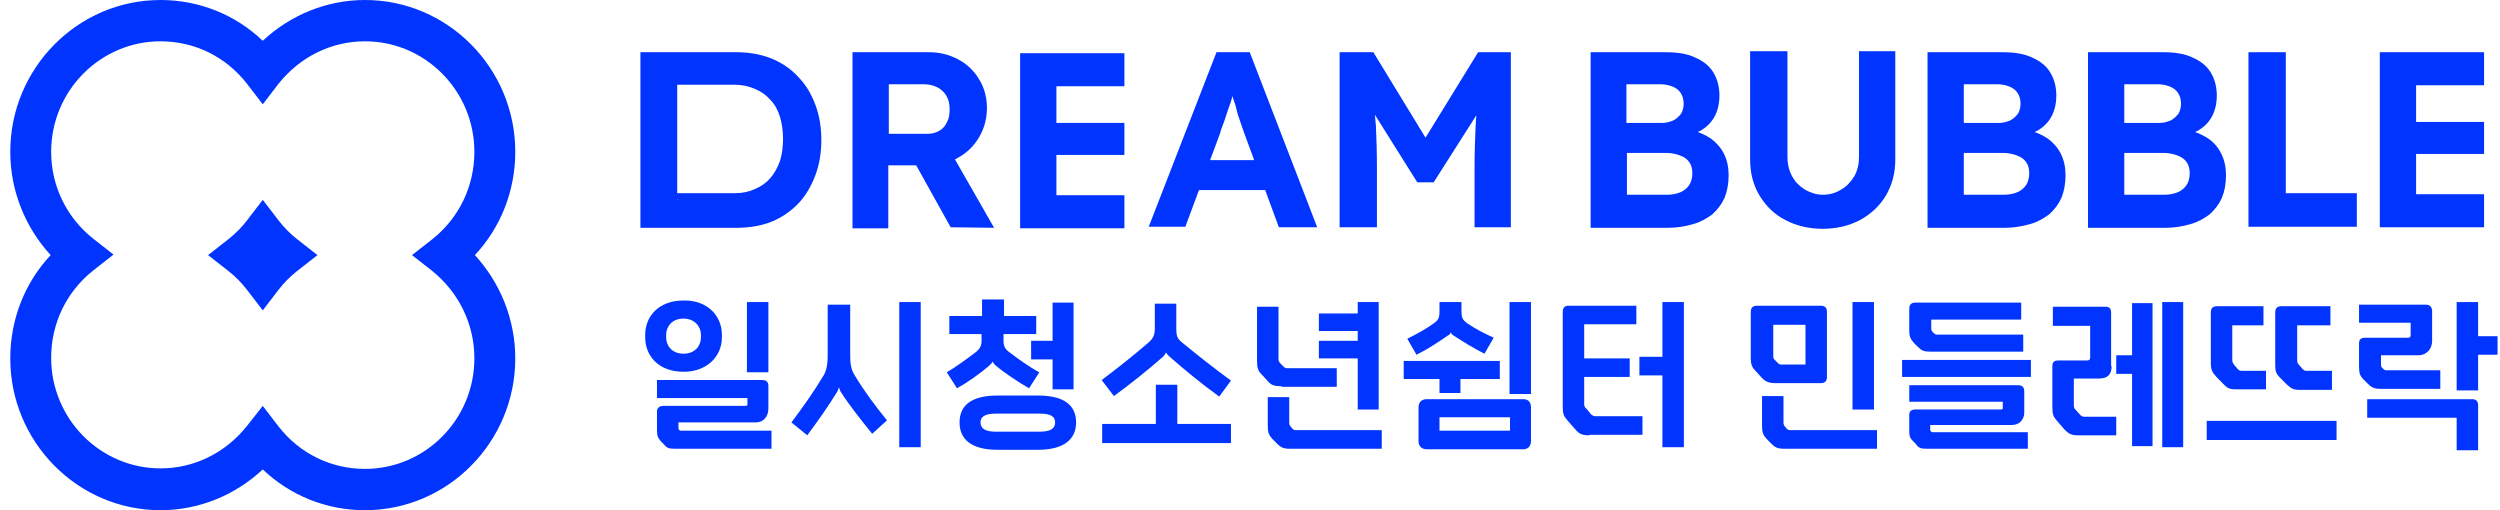
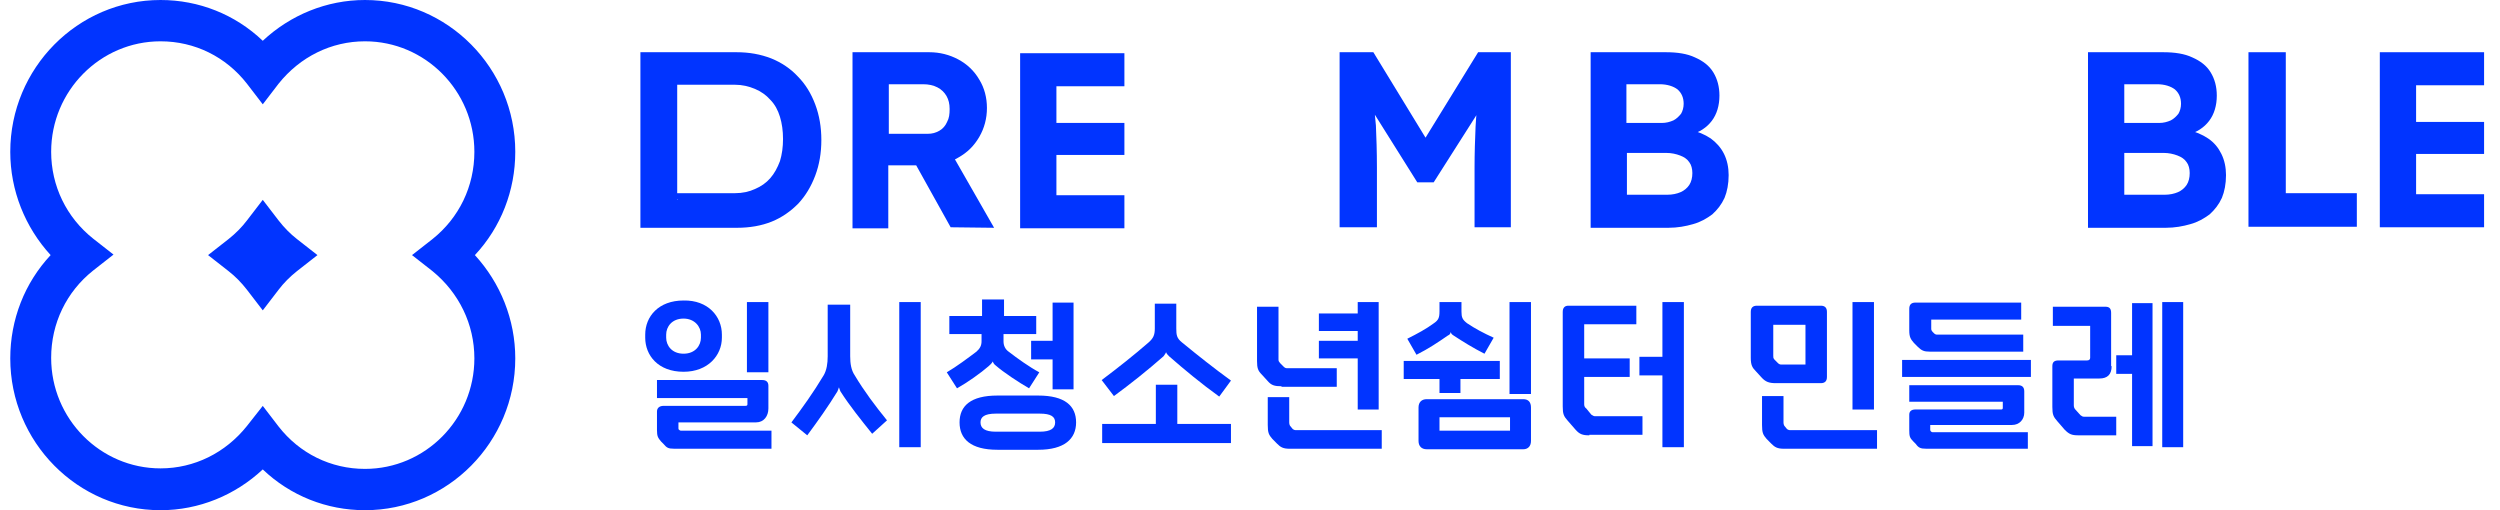
<svg xmlns="http://www.w3.org/2000/svg" width="196" height="40" viewBox="0 0 196 40" fill="none">
  <path d="M28.615 40C25.61 40 22.765 38.866 20.601 36.802C18.437 38.826 15.592 40 12.586 40C6.094 40 0.805 34.656 0.805 28.097C0.805 25.061 1.927 22.186 3.97 20C1.967 17.814 0.805 14.939 0.805 11.903C0.805 5.344 6.094 0 12.586 0C15.592 0 18.437 1.134 20.601 3.198C22.765 1.174 25.61 0 28.615 0C35.107 0 40.397 5.344 40.397 11.903C40.397 14.939 39.275 17.814 37.231 20C39.235 22.186 40.397 25.061 40.397 28.097C40.397 34.656 35.107 40 28.615 40ZM20.601 31.822L21.843 33.441C23.486 35.547 25.93 36.761 28.615 36.761C33.344 36.761 37.191 32.874 37.191 28.097C37.191 25.425 35.989 22.956 33.905 21.255L32.302 20L33.905 18.745C35.989 17.085 37.191 14.615 37.191 11.903C37.191 7.126 33.344 3.239 28.615 3.239C25.97 3.239 23.526 4.453 21.843 6.559L20.601 8.178L19.358 6.559C17.715 4.453 15.271 3.239 12.586 3.239C7.858 3.239 4.011 7.126 4.011 11.903C4.011 14.575 5.213 17.044 7.297 18.704L8.899 19.959L7.297 21.215C5.213 22.875 4.011 25.344 4.011 28.057C4.011 32.834 7.858 36.721 12.586 36.721C15.231 36.721 17.675 35.506 19.358 33.401L20.601 31.822ZM20.601 24.332L19.358 22.713C18.918 22.146 18.437 21.66 17.916 21.255L16.313 20L17.916 18.745C18.477 18.3 18.958 17.814 19.358 17.287L20.601 15.668L21.843 17.287C22.284 17.854 22.765 18.34 23.285 18.745L24.889 20L23.285 21.255C22.724 21.7 22.244 22.186 21.843 22.713L20.601 24.332Z" fill="#0134FF" />
  <path d="M56.596 26.232V26.474C56.596 27.851 55.514 29.147 53.59 29.147C51.587 29.147 50.585 27.851 50.585 26.474V26.232C50.585 24.815 51.627 23.559 53.59 23.559C55.514 23.519 56.596 24.815 56.596 26.232ZM53.19 33.114V33.559C53.19 33.6 53.19 33.681 53.23 33.681L53.27 33.721C53.31 33.762 53.35 33.762 53.39 33.762H60.483V35.179H52.829C52.388 35.179 52.268 35.098 52.028 34.815L51.827 34.612C51.587 34.329 51.507 34.207 51.507 33.721V32.264C51.507 31.981 51.707 31.819 52.028 31.819H58.439C58.559 31.819 58.599 31.778 58.599 31.697V31.211H51.507V29.794H59.762C60.082 29.794 60.242 29.956 60.242 30.24V32.021C60.242 32.628 59.882 33.114 59.281 33.114H53.19ZM54.953 26.232C54.953 25.624 54.472 24.977 53.59 24.977C52.669 24.977 52.228 25.624 52.228 26.232V26.474C52.228 27.082 52.669 27.73 53.59 27.73C54.512 27.73 54.953 27.082 54.953 26.474V26.232ZM60.242 23.681V29.187H58.559V23.681H60.242Z" fill="#0134FF" />
  <path d="M69.54 32.955L68.378 34.008C67.536 32.955 66.615 31.821 65.893 30.688C65.853 30.607 65.813 30.485 65.773 30.364C65.733 30.485 65.693 30.607 65.653 30.688C64.932 31.862 64.13 32.995 63.289 34.129L62.046 33.117C62.928 31.943 63.77 30.769 64.571 29.433C64.811 29.028 64.891 28.501 64.891 27.935V23.886H66.655V27.935C66.655 28.501 66.735 29.028 67.015 29.433C67.737 30.647 68.618 31.821 69.54 32.955ZM72.185 23.684V35.06H70.502V23.684H72.185Z" fill="#0134FF" />
  <path d="M78.676 26.193V26.76C78.676 27.084 78.796 27.367 79.076 27.57C79.758 28.096 80.719 28.784 81.481 29.189L80.679 30.444C79.838 29.958 78.676 29.189 78.075 28.663C77.954 28.582 77.874 28.46 77.834 28.339C77.754 28.501 77.594 28.622 77.513 28.703C76.912 29.23 75.831 29.999 75.029 30.444L74.228 29.189C74.989 28.744 75.911 28.055 76.552 27.57C76.832 27.327 76.953 27.084 76.953 26.76V26.193H74.428V24.776H76.993V23.48H78.716V24.776H81.24V26.193H78.676ZM81.4 31.011C83.484 31.011 84.366 31.821 84.366 33.116C84.366 34.412 83.444 35.262 81.4 35.262H78.195C76.111 35.262 75.229 34.412 75.229 33.116C75.229 31.821 76.111 31.011 78.195 31.011H81.4ZM81.521 33.845C82.402 33.845 82.723 33.562 82.723 33.116C82.723 32.671 82.402 32.428 81.521 32.428H78.075C77.153 32.428 76.872 32.711 76.872 33.116C76.872 33.562 77.193 33.845 78.075 33.845H81.521ZM84.166 23.683V30.525H82.523V28.177H80.84V26.719H82.523V23.723H84.166V23.683Z" fill="#0134FF" />
  <path d="M92.301 30.161V33.238H96.508V34.736H86.41V33.238H90.618V30.161H92.301ZM96.508 29.837L95.587 31.092C94.184 30.08 92.862 28.987 91.659 27.934C91.539 27.813 91.459 27.732 91.419 27.61C91.379 27.732 91.299 27.813 91.219 27.934C89.976 29.027 88.654 30.08 87.332 31.052L86.37 29.797C87.612 28.865 88.894 27.853 90.057 26.841C90.417 26.517 90.537 26.274 90.537 25.748V23.805H92.221V25.748C92.221 26.274 92.261 26.517 92.661 26.841C93.944 27.894 95.226 28.906 96.508 29.837Z" fill="#0134FF" />
  <path d="M100.474 30.283C99.913 30.283 99.673 30.202 99.392 29.878L98.911 29.352C98.631 29.068 98.551 28.866 98.551 28.299V24.048H100.234V28.177C100.234 28.34 100.274 28.34 100.354 28.461L100.635 28.744C100.715 28.825 100.795 28.866 100.875 28.866H104.802V30.323H100.474V30.283ZM108.329 33.724V35.182H101.115C100.595 35.182 100.394 35.06 100.114 34.777L99.753 34.412C99.472 34.088 99.392 33.926 99.392 33.319V31.133H101.075V33.117C101.075 33.238 101.115 33.36 101.156 33.4L101.356 33.643C101.436 33.684 101.476 33.724 101.596 33.724H108.329ZM108.088 23.684V32.105H106.445V28.097H103.4V26.72H106.445V25.951H103.4V24.574H106.445V23.684H108.088Z" fill="#0134FF" />
  <path d="M112.856 30.809V29.716H110.051V28.299H117.585V29.716H114.499V30.809H112.856ZM117.104 26.477L116.383 27.732C115.501 27.287 114.659 26.761 113.978 26.315C113.858 26.234 113.778 26.194 113.738 26.032C113.698 26.194 113.658 26.234 113.497 26.315C112.736 26.841 112.015 27.327 111.053 27.813L110.332 26.558C111.133 26.153 111.814 25.789 112.415 25.343C112.776 25.101 112.856 24.898 112.856 24.412V23.684H114.579V24.412C114.579 24.898 114.659 25.06 115.02 25.343C115.621 25.748 116.302 26.113 117.104 26.477ZM119.428 31.295C119.829 31.295 120.029 31.538 120.029 31.943V34.574C120.029 34.979 119.789 35.222 119.428 35.222H111.854C111.454 35.222 111.213 34.979 111.213 34.574V31.943C111.213 31.538 111.454 31.295 111.854 31.295H119.428ZM118.386 33.765V32.712H112.856V33.765H118.386ZM120.029 23.684V30.89H118.346V23.684H120.029Z" fill="#0134FF" />
  <path d="M124.602 34.129C124.081 34.129 123.841 34.048 123.52 33.684L122.919 32.995C122.598 32.631 122.518 32.469 122.518 31.862V24.453C122.518 24.129 122.679 23.967 122.959 23.967H128.289V25.424H124.201V28.097H127.768V29.554H124.201V31.7C124.201 31.821 124.241 31.943 124.362 32.024L124.762 32.51C124.883 32.59 124.963 32.631 125.043 32.631H128.77V34.089H124.602V34.129ZM132.016 23.684V35.06H130.333V29.433H128.529V27.975H130.333V23.684H132.016Z" fill="#0134FF" />
  <path d="M139.225 30.04C138.664 30.04 138.423 29.918 138.143 29.635L137.662 29.109C137.381 28.825 137.261 28.623 137.261 28.056V24.453C137.261 24.129 137.421 23.967 137.742 23.967H142.751C143.072 23.967 143.232 24.129 143.232 24.453V29.554C143.232 29.878 143.072 30.04 142.751 30.04H139.225ZM147.159 33.724V35.182H139.866C139.345 35.182 139.144 35.06 138.864 34.777L138.503 34.412C138.223 34.088 138.143 33.926 138.143 33.319V31.052H139.826V33.117C139.826 33.238 139.866 33.36 139.906 33.4L140.106 33.643C140.186 33.684 140.226 33.724 140.347 33.724H147.159ZM141.549 28.542V25.465H139.024V27.894C139.024 28.056 139.024 28.056 139.104 28.177L139.385 28.461C139.465 28.542 139.545 28.582 139.665 28.582H141.549V28.542ZM146.919 23.684V32.105H145.235V23.684H146.919Z" fill="#0134FF" />
  <path d="M149.125 29.553V28.217H159.223V29.553H149.125ZM151.329 33.277V33.682C151.329 33.723 151.329 33.763 151.369 33.804L151.409 33.844C151.449 33.885 151.489 33.885 151.529 33.885H158.983V35.18H151.008C150.568 35.18 150.407 35.099 150.207 34.816L150.007 34.613C149.726 34.33 149.686 34.209 149.686 33.723V32.508C149.686 32.225 149.886 32.103 150.167 32.103H156.899C156.979 32.103 157.019 32.063 157.019 31.982V31.496H149.686V30.2H158.222C158.542 30.2 158.702 30.362 158.702 30.686V32.346C158.702 32.872 158.342 33.318 157.741 33.318H151.329V33.277ZM158.582 27.569H151.289C150.848 27.569 150.648 27.488 150.327 27.164L150.047 26.881C149.806 26.597 149.686 26.435 149.686 25.909V24.209C149.686 23.885 149.846 23.723 150.167 23.723H158.462V25.059H151.409V25.787C151.409 25.868 151.449 25.949 151.529 26.03L151.65 26.152C151.69 26.192 151.77 26.233 151.85 26.233H158.622V27.569H158.582Z" fill="#0134FF" />
  <path d="M165.552 28.704C165.552 29.352 165.231 29.675 164.59 29.675H162.587V31.781C162.587 31.902 162.627 32.024 162.707 32.105L163.108 32.55C163.228 32.631 163.268 32.671 163.388 32.671H165.913V34.129H162.947C162.426 34.129 162.226 34.048 161.865 33.684L161.304 33.036C160.984 32.672 160.904 32.51 160.904 31.902V28.704C160.904 28.38 161.064 28.259 161.384 28.259H163.629C163.789 28.259 163.869 28.177 163.869 28.056V25.546H160.944V24.048H165.071C165.392 24.048 165.512 24.21 165.512 24.534V28.704H165.552ZM168.758 23.724V34.979H167.155V29.311H165.913V27.854H167.155V23.765H168.758V23.724ZM169.519 23.684H171.162V35.06H169.519V23.684Z" fill="#0134FF" />
-   <path d="M183.186 32.996V34.494H173.007V32.996H183.186ZM177.696 30.526H175.332C174.851 30.526 174.65 30.485 174.25 30.04L173.769 29.554C173.408 29.149 173.328 28.988 173.328 28.38V24.494C173.328 24.17 173.488 24.008 173.809 24.008H177.455V25.506H175.011V28.218C175.011 28.38 175.051 28.461 175.171 28.623L175.452 28.947C175.532 29.028 175.612 29.069 175.732 29.069H177.656V30.526H177.696ZM178.377 24.494C178.377 24.17 178.537 24.008 178.858 24.008H182.705V25.506H180.1V28.259C180.1 28.421 180.14 28.502 180.26 28.623L180.501 28.907C180.581 28.988 180.661 29.069 180.781 29.069H182.825V30.567H180.301C179.82 30.567 179.659 30.485 179.259 30.121L178.778 29.635C178.417 29.271 178.377 29.109 178.377 28.542V24.494Z" fill="#0134FF" />
-   <path d="M186.671 27.813V28.582C186.671 28.663 186.671 28.744 186.752 28.825L186.872 28.947C186.912 28.987 186.992 29.028 187.072 29.028H191.32V30.485H186.591C186.15 30.485 185.91 30.364 185.63 30.08L185.309 29.756C185.028 29.473 184.948 29.271 184.948 28.744V26.922C184.948 26.599 185.109 26.477 185.429 26.477H188.795C188.956 26.477 188.996 26.396 188.996 26.234V25.303H184.948V23.886H190.198C190.518 23.886 190.679 24.088 190.679 24.412V26.72C190.679 27.368 190.238 27.854 189.597 27.854H186.671V27.813ZM194.285 35.303H192.602V32.752H185.589V31.295H193.804C194.125 31.295 194.285 31.457 194.285 31.781V35.303ZM194.285 23.684V26.356H195.808V27.813H194.285V30.607H192.602V23.684H194.285Z" fill="#0134FF" />
  <path d="M66.837 17.818V4.094H72.848C73.69 4.094 74.451 4.296 75.132 4.661C75.814 5.025 76.375 5.551 76.775 6.239C77.176 6.887 77.376 7.657 77.376 8.466C77.376 9.276 77.176 10.045 76.775 10.733C76.375 11.422 75.854 11.948 75.132 12.353C74.451 12.758 73.69 12.96 72.848 12.96H69.642V17.899H66.837V17.818ZM69.642 10.491H72.728C73.089 10.491 73.369 10.409 73.65 10.248C73.93 10.086 74.131 9.843 74.251 9.559C74.411 9.276 74.451 8.952 74.451 8.547C74.451 8.142 74.371 7.818 74.211 7.535C74.05 7.252 73.81 7.009 73.49 6.847C73.169 6.685 72.808 6.604 72.367 6.604H69.683V10.491H69.642ZM74.531 17.818L71.085 11.624L74.091 11.138L77.938 17.859L74.531 17.818Z" fill="#0134FF" />
-   <path d="M90.045 17.818L95.374 4.094H97.979L103.269 17.818H100.263L97.538 10.409C97.458 10.207 97.378 9.924 97.258 9.6C97.138 9.276 97.017 8.912 96.937 8.547C96.857 8.183 96.697 7.818 96.617 7.495C96.496 7.171 96.416 6.887 96.376 6.644H96.897C96.817 6.928 96.737 7.252 96.617 7.576C96.536 7.899 96.416 8.223 96.296 8.547C96.176 8.871 96.096 9.195 95.975 9.519C95.855 9.843 95.735 10.126 95.655 10.45L92.93 17.778H90.045V17.818ZM92.529 14.903L93.491 12.555H99.742L100.704 14.903H92.529Z" fill="#0134FF" />
  <path d="M105.025 17.818V4.094H107.67L112.639 12.231H110.876L115.885 4.094H118.45V17.818H115.605V13.122C115.605 11.948 115.645 10.895 115.685 9.924C115.725 8.993 115.845 8.061 116.005 7.13L116.366 8.061L112.399 14.296H111.116L107.229 8.102L107.55 7.13C107.71 8.021 107.79 8.912 107.871 9.843C107.911 10.774 107.951 11.867 107.951 13.122V17.818H105.025Z" fill="#0134FF" />
  <path d="M124.706 17.818V4.094H130.597C131.518 4.094 132.28 4.215 132.881 4.499C133.522 4.782 134.003 5.146 134.324 5.673C134.644 6.199 134.804 6.806 134.804 7.495C134.804 8.264 134.604 8.952 134.203 9.478C133.803 10.005 133.242 10.369 132.52 10.572V10.167C133.121 10.329 133.642 10.531 134.123 10.855C134.564 11.179 134.925 11.584 135.165 12.069C135.405 12.555 135.526 13.122 135.526 13.729C135.526 14.418 135.405 15.025 135.205 15.511C134.965 16.037 134.644 16.442 134.243 16.806C133.803 17.13 133.322 17.414 132.721 17.576C132.16 17.738 131.518 17.859 130.797 17.859H124.706V17.818ZM127.511 9.64H130.276C130.637 9.64 130.917 9.559 131.198 9.438C131.438 9.316 131.639 9.114 131.799 8.912C131.919 8.709 131.999 8.426 131.999 8.142C131.999 7.657 131.839 7.292 131.518 7.009C131.198 6.766 130.717 6.604 130.116 6.604H127.511V9.64ZM127.511 15.268H130.717C131.118 15.268 131.478 15.187 131.759 15.065C132.039 14.944 132.28 14.742 132.44 14.499C132.6 14.256 132.681 13.932 132.681 13.567C132.681 13.243 132.6 12.92 132.44 12.717C132.28 12.474 132.039 12.312 131.719 12.191C131.398 12.069 131.038 11.989 130.637 11.989H127.551V15.268H127.511Z" fill="#0134FF" />
-   <path d="M142.901 17.939C141.819 17.939 140.817 17.696 139.975 17.251C139.094 16.805 138.453 16.157 137.932 15.307C137.451 14.498 137.21 13.566 137.21 12.514V4.012H140.136V12.311C140.136 12.878 140.256 13.364 140.496 13.809C140.737 14.255 141.057 14.579 141.498 14.862C141.939 15.105 142.38 15.267 142.901 15.267C143.422 15.267 143.903 15.145 144.343 14.862C144.784 14.619 145.105 14.255 145.385 13.809C145.626 13.364 145.746 12.878 145.746 12.311V4.012H148.591V12.514C148.591 13.566 148.351 14.457 147.87 15.307C147.389 16.117 146.708 16.765 145.826 17.251C144.985 17.696 143.983 17.939 142.901 17.939Z" fill="#0134FF" />
-   <path d="M151.118 17.818V4.094H157.009C157.93 4.094 158.692 4.215 159.293 4.499C159.934 4.782 160.415 5.146 160.735 5.673C161.056 6.199 161.216 6.806 161.216 7.495C161.216 8.264 161.016 8.952 160.615 9.478C160.214 10.005 159.653 10.369 158.932 10.572V10.167C159.533 10.329 160.054 10.531 160.535 10.855C160.976 11.179 161.337 11.584 161.577 12.069C161.817 12.555 161.938 13.122 161.938 13.729C161.938 14.418 161.817 15.025 161.617 15.511C161.377 16.037 161.056 16.442 160.655 16.806C160.214 17.13 159.734 17.414 159.132 17.576C158.531 17.738 157.93 17.859 157.209 17.859H151.118V17.818ZM153.923 9.64H156.688C157.049 9.64 157.329 9.559 157.61 9.438C157.85 9.316 158.051 9.114 158.211 8.912C158.331 8.709 158.411 8.426 158.411 8.142C158.411 7.657 158.251 7.292 157.93 7.009C157.61 6.766 157.129 6.604 156.528 6.604H153.963V9.64H153.923ZM153.923 15.268H157.129C157.53 15.268 157.89 15.187 158.171 15.065C158.451 14.944 158.692 14.742 158.852 14.499C159.012 14.256 159.092 13.932 159.092 13.567C159.092 13.243 159.012 12.92 158.852 12.717C158.692 12.474 158.451 12.312 158.131 12.191C157.81 12.069 157.449 11.989 157.049 11.989H153.963V15.268H153.923Z" fill="#0134FF" />
  <path d="M163.699 17.818V4.094H169.59C170.511 4.094 171.273 4.215 171.874 4.499C172.515 4.782 172.996 5.146 173.316 5.673C173.637 6.199 173.797 6.806 173.797 7.495C173.797 8.264 173.597 8.952 173.196 9.478C172.796 10.005 172.234 10.369 171.513 10.572V10.167C172.114 10.329 172.635 10.531 173.116 10.855C173.597 11.179 173.918 11.584 174.158 12.069C174.398 12.555 174.519 13.122 174.519 13.729C174.519 14.418 174.398 15.025 174.198 15.511C173.958 16.037 173.637 16.442 173.236 16.806C172.796 17.13 172.315 17.414 171.714 17.576C171.153 17.738 170.511 17.859 169.79 17.859H163.699V17.818ZM166.504 9.64H169.269C169.63 9.64 169.91 9.559 170.191 9.438C170.431 9.316 170.632 9.114 170.792 8.912C170.912 8.709 170.992 8.426 170.992 8.142C170.992 7.657 170.832 7.292 170.511 7.009C170.191 6.766 169.71 6.604 169.109 6.604H166.544V9.64H166.504ZM166.504 15.268H169.71C170.111 15.268 170.471 15.187 170.752 15.065C171.032 14.944 171.273 14.742 171.433 14.499C171.593 14.256 171.673 13.932 171.673 13.567C171.673 13.243 171.593 12.92 171.433 12.717C171.273 12.474 171.032 12.312 170.712 12.191C170.391 12.069 170.031 11.989 169.63 11.989H166.544V15.268H166.504Z" fill="#0134FF" />
  <path d="M50.208 17.818V4.094H57.742C58.744 4.094 59.625 4.256 60.467 4.58C61.268 4.903 61.99 5.389 62.551 5.997C63.152 6.604 63.593 7.333 63.913 8.183C64.234 9.033 64.394 9.964 64.394 10.976C64.394 11.989 64.234 12.92 63.913 13.77C63.593 14.62 63.152 15.349 62.591 15.956C61.99 16.563 61.308 17.049 60.507 17.373C59.706 17.697 58.784 17.859 57.782 17.859H50.208V17.818ZM53.133 15.673L52.813 15.146H57.622C58.223 15.146 58.744 15.025 59.185 14.822C59.666 14.62 60.066 14.337 60.387 13.972C60.707 13.608 60.948 13.163 61.148 12.636C61.308 12.11 61.389 11.543 61.389 10.895C61.389 10.248 61.308 9.681 61.148 9.154C60.988 8.628 60.747 8.183 60.387 7.818C60.066 7.454 59.666 7.171 59.185 6.968C58.704 6.766 58.183 6.644 57.622 6.644H52.733L53.093 6.159V15.673H53.133Z" fill="#0134FF" />
  <path d="M176.28 17.818V4.094H179.206V15.146H184.776V17.778H176.28V17.818Z" fill="#0134FF" />
  <path d="M186.577 17.818V4.094H194.752V6.685H189.422V15.227H194.752V17.818H186.577ZM187.939 12.069V9.559H194.752V12.069H187.939Z" fill="#0134FF" />
  <path d="M79.978 17.897V4.172H88.153V6.763H82.823V15.306H88.153V17.897H79.978ZM81.341 12.148V9.637H88.153V12.148H81.341Z" fill="#0134FF" />
</svg>